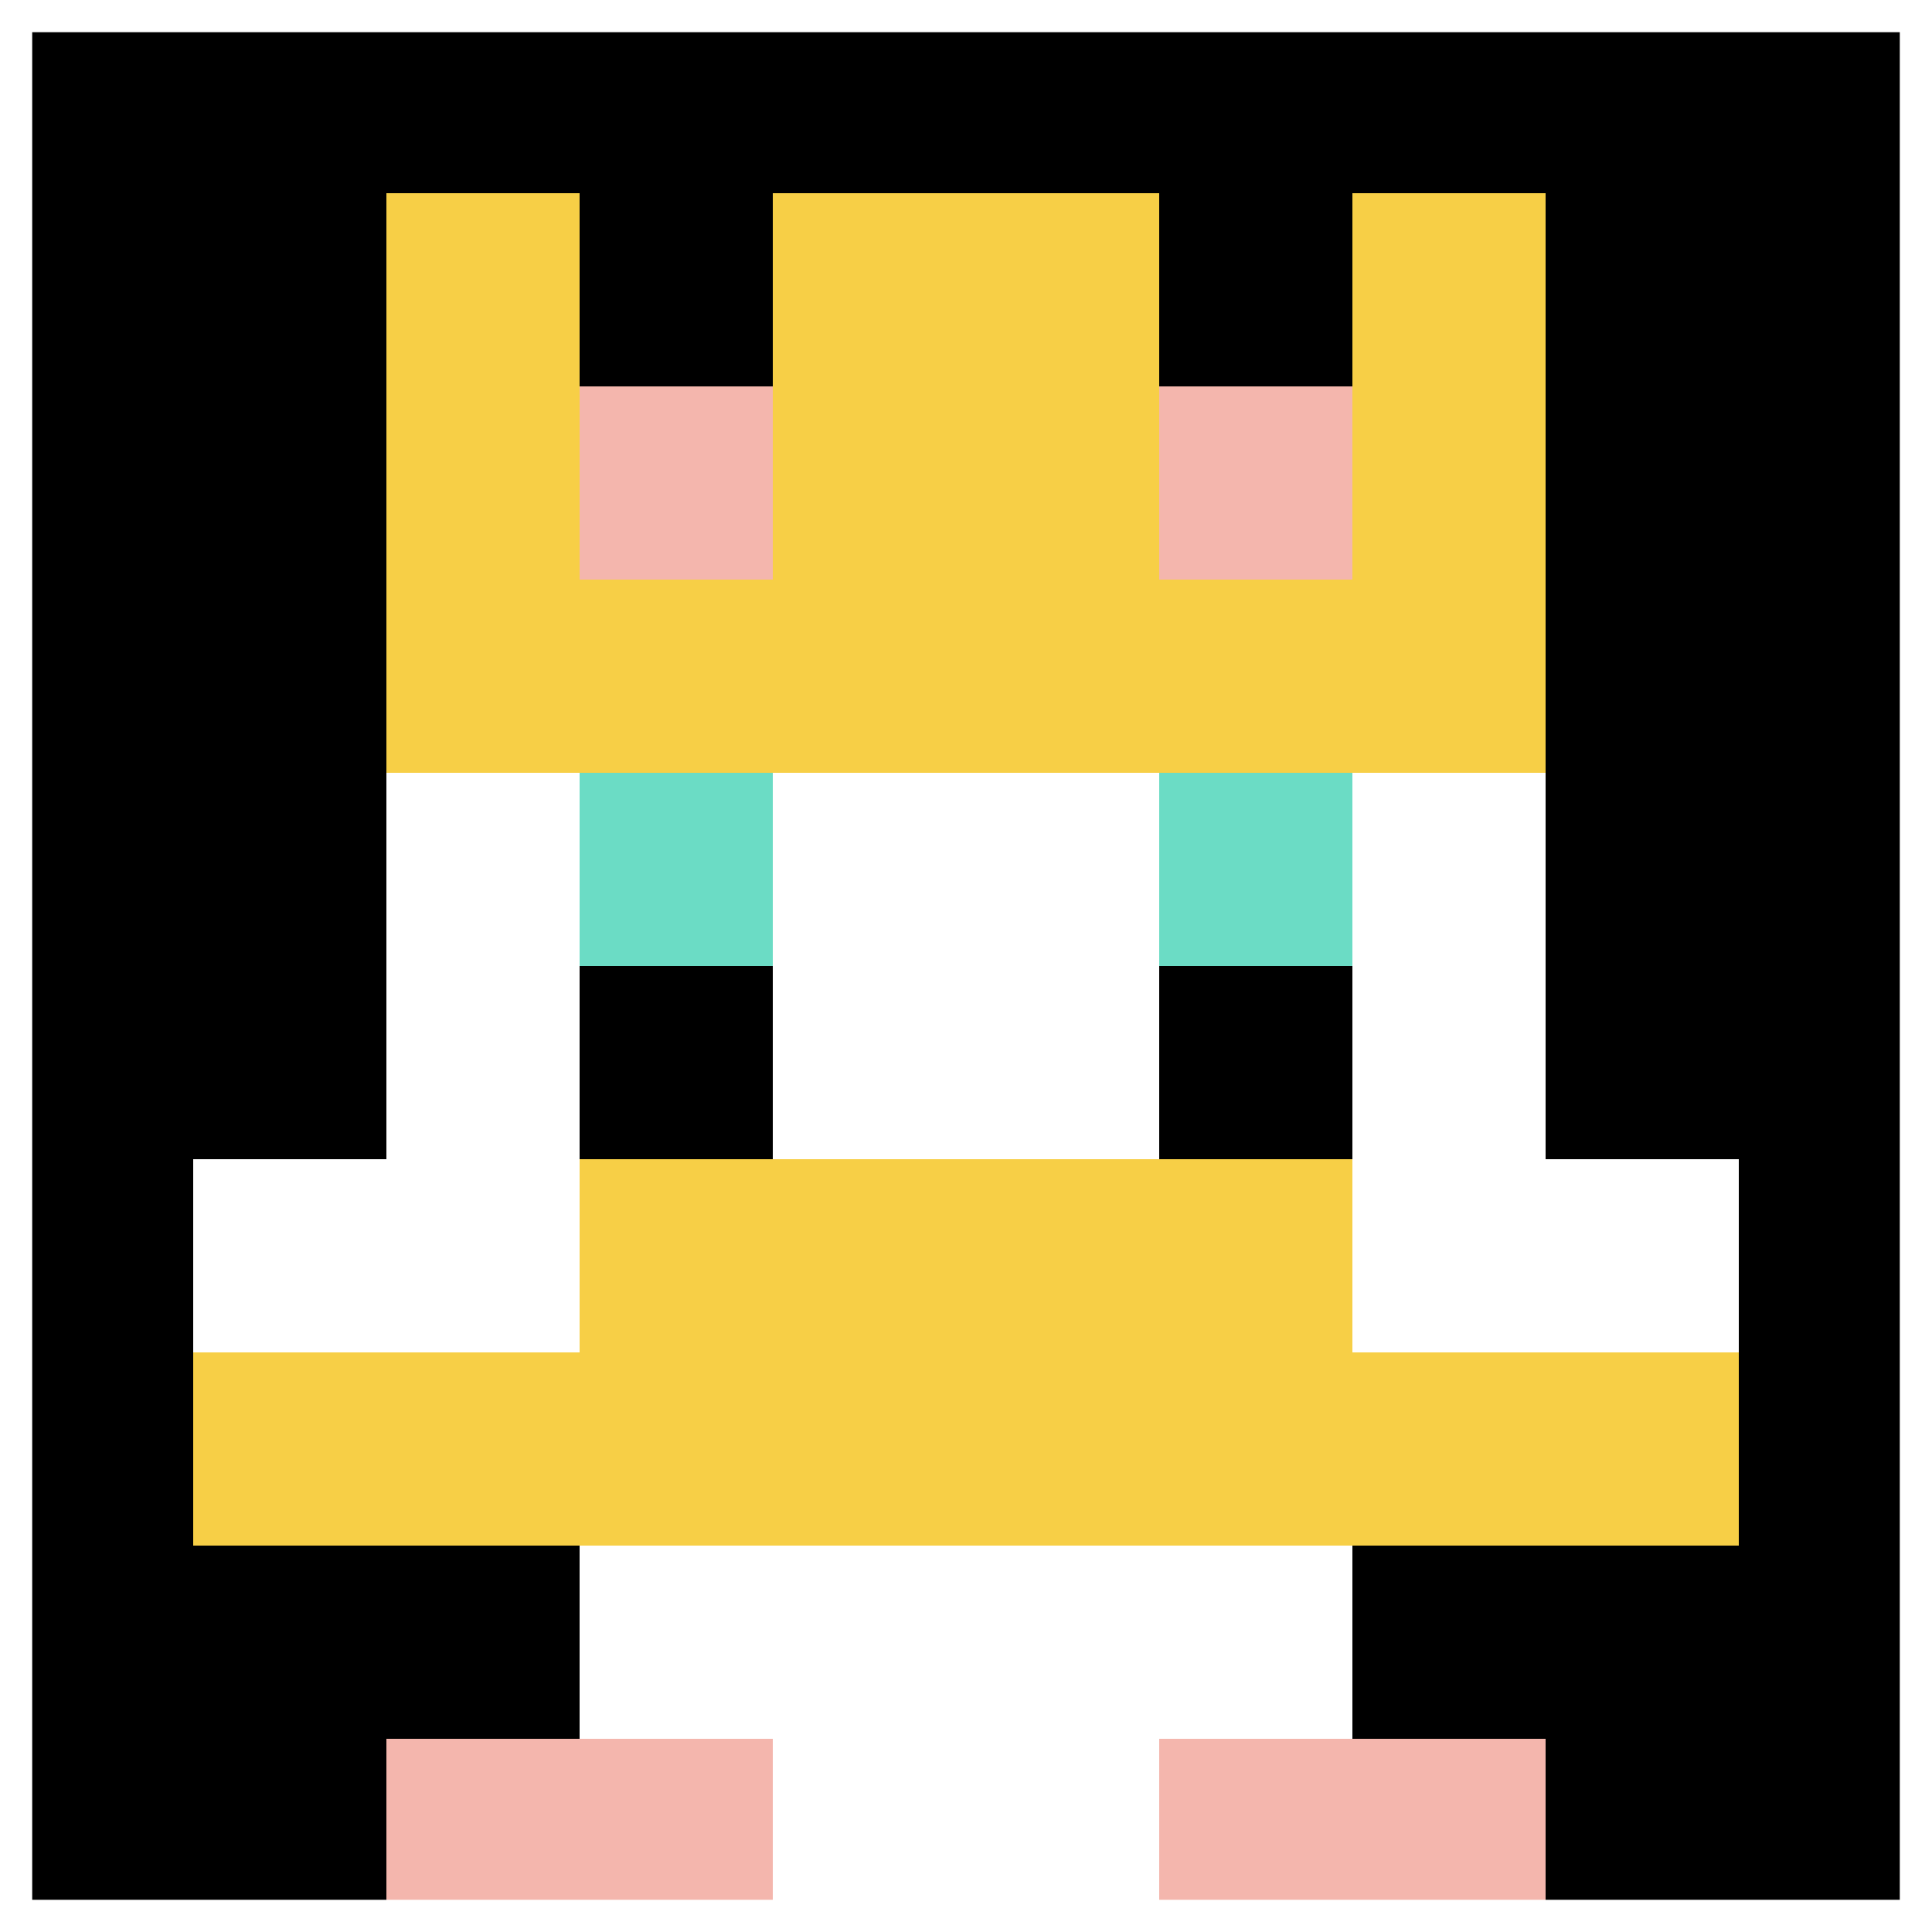
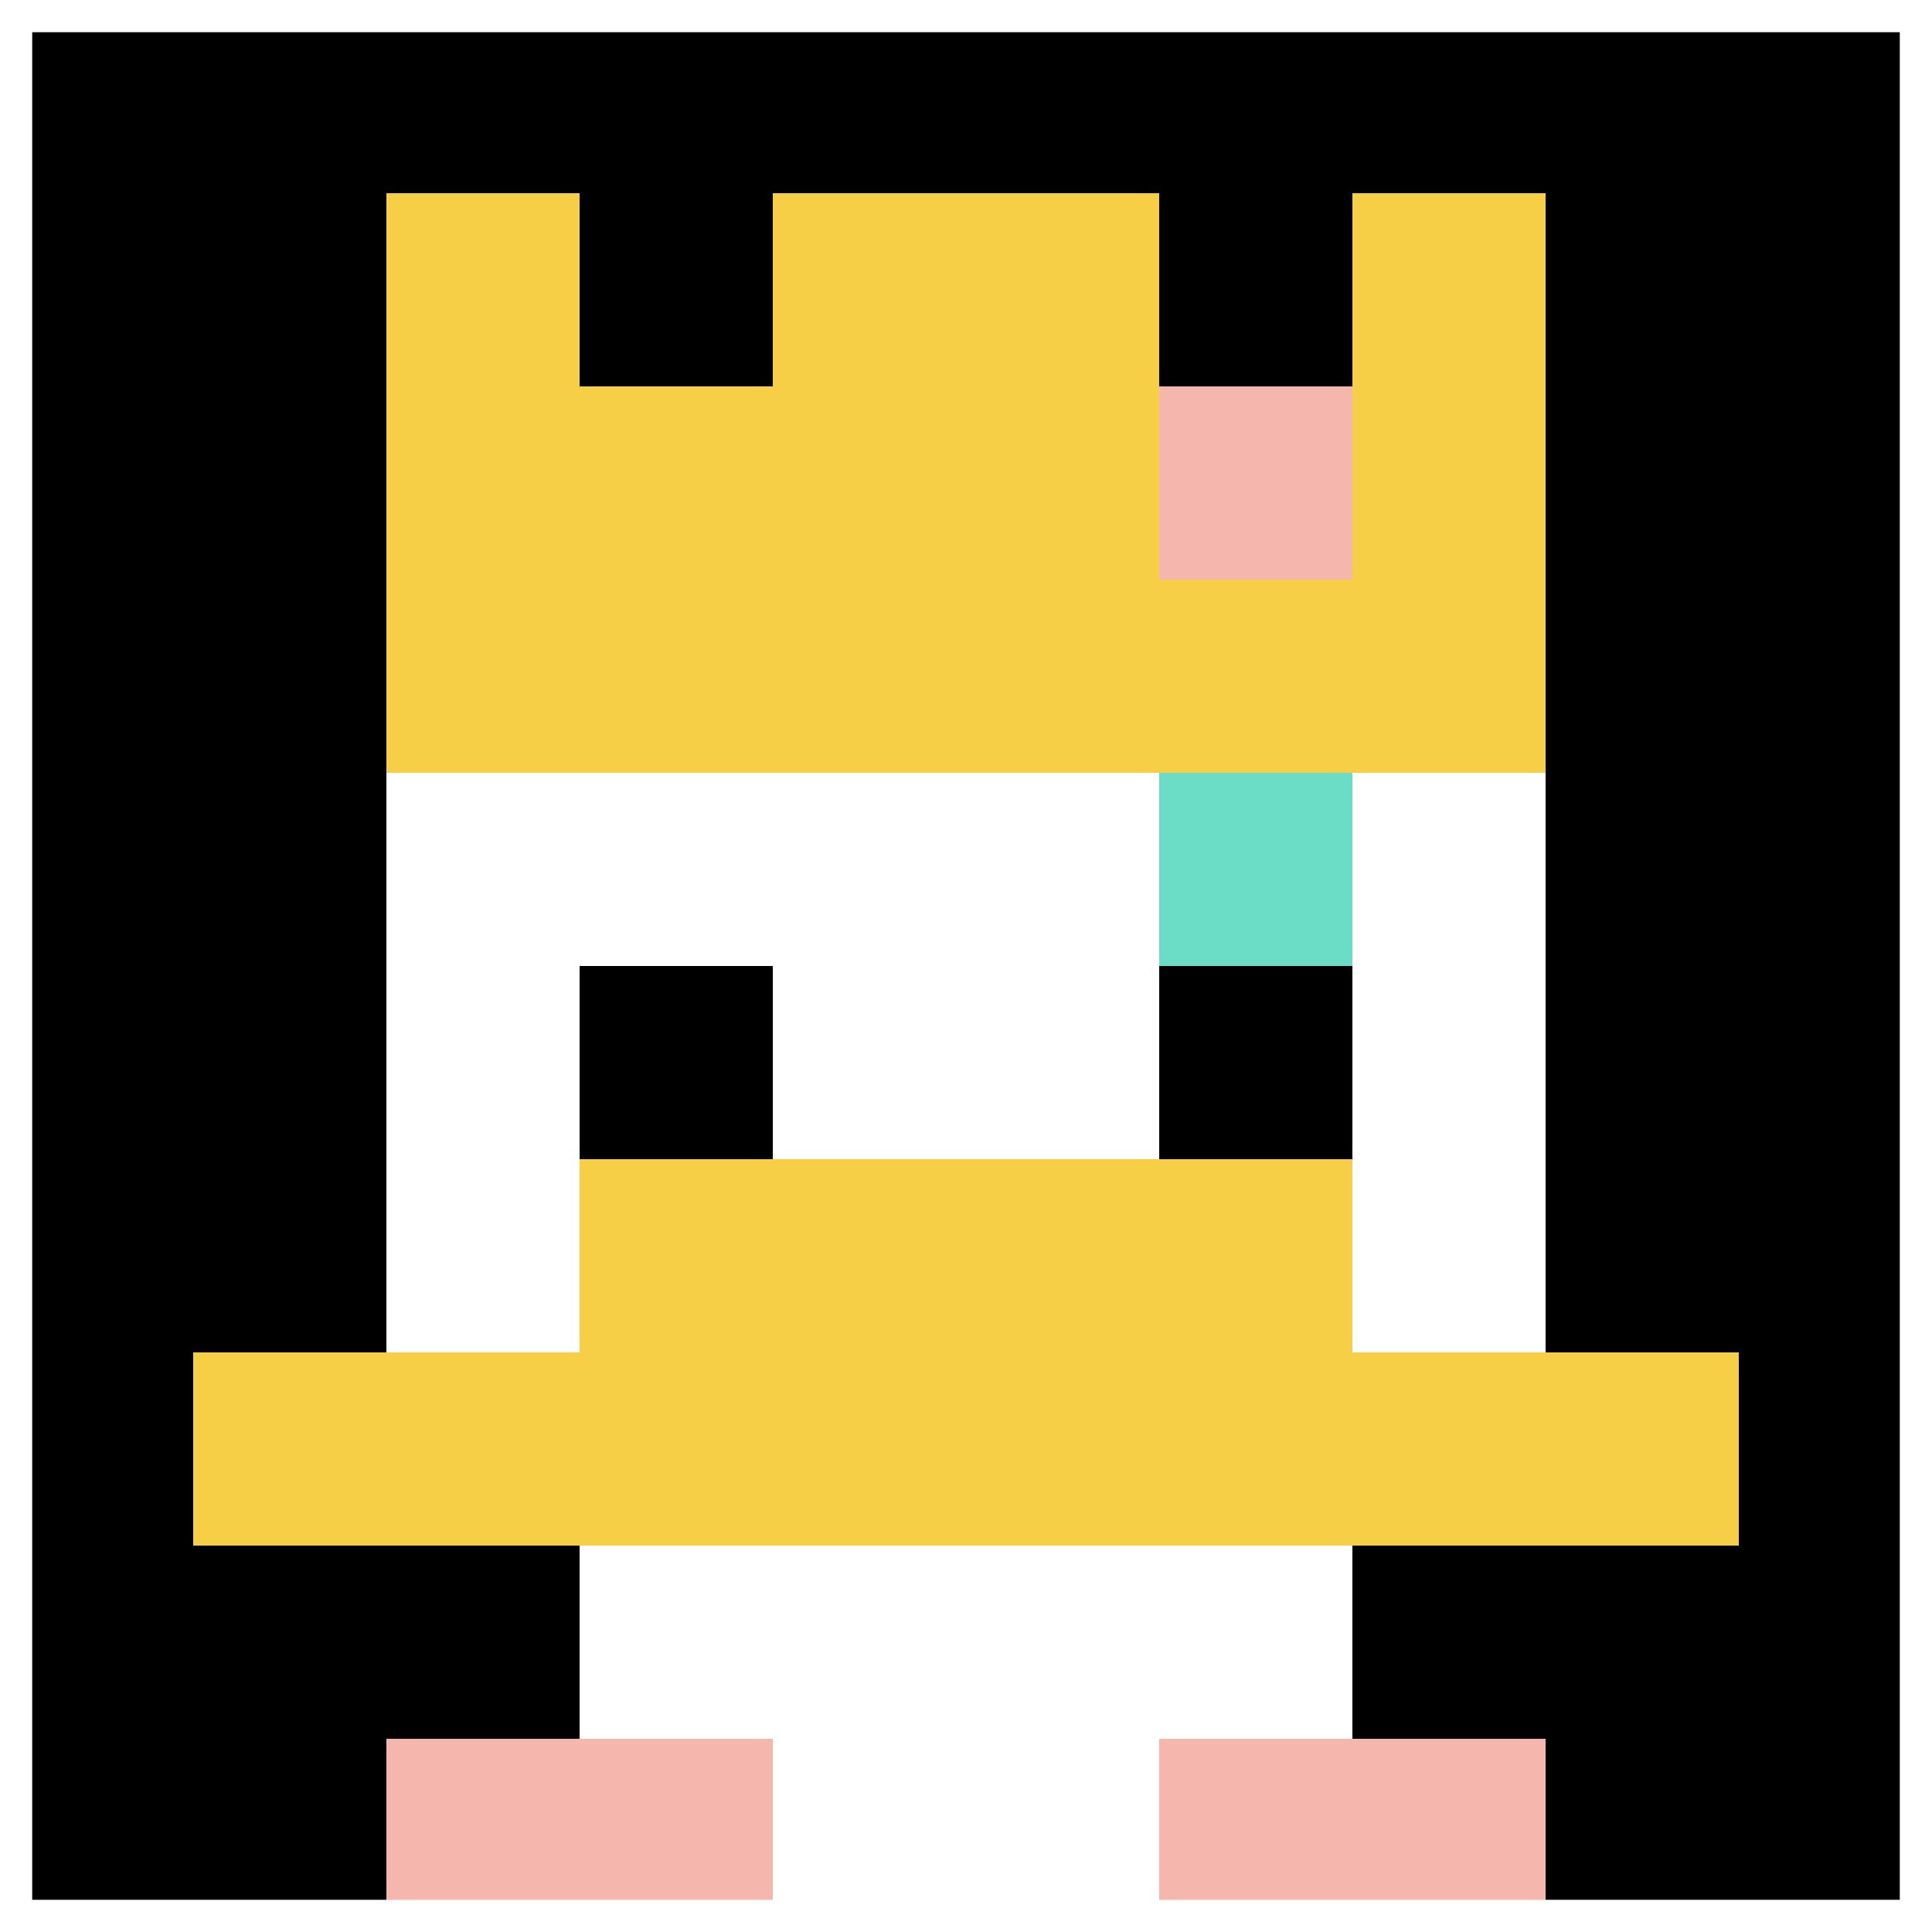
<svg xmlns="http://www.w3.org/2000/svg" version="1.1" width="1353" height="1353">
  <title>'goose-pfp-1923' by Dmitri Cherniak</title>
  <desc>seed=1923
backgroundColor=#ffffff
padding=0
innerPadding=0
timeout=100
dimension=1
border=true
Save=function(){return n.handleSave()}
frame=303

Rendered at Sun Sep 15 2024 16:43:20 GMT+0800 (中国标准时间)
Generated in &lt;1ms
</desc>
  <defs />
  <rect width="100%" height="100%" fill="#ffffff" />
  <g>
    <g id="0-0">
      <rect x="0" y="0" height="1353" width="1353" fill="#000000" />
      <g>
        <rect id="0-0-3-2-4-7" x="405.9" y="270.6" width="541.2" height="947.1" fill="#ffffff" />
        <rect id="0-0-2-3-6-5" x="270.6" y="405.9" width="811.8" height="676.5" fill="#ffffff" />
        <rect id="0-0-4-8-2-2" x="541.2" y="1082.4" width="270.6" height="270.6" fill="#ffffff" />
-         <rect id="0-0-1-6-8-1" x="135.3" y="811.8" width="1082.4" height="135.3" fill="#ffffff" />
        <rect id="0-0-1-7-8-1" x="135.3" y="947.1" width="1082.4" height="135.3" fill="#F7CF46" />
        <rect id="0-0-3-6-4-2" x="405.9" y="811.8" width="541.2" height="270.6" fill="#F7CF46" />
-         <rect id="0-0-3-4-1-1" x="405.9" y="541.2" width="135.3" height="135.3" fill="#6BDCC5" />
        <rect id="0-0-6-4-1-1" x="811.8" y="541.2" width="135.3" height="135.3" fill="#6BDCC5" />
        <rect id="0-0-3-5-1-1" x="405.9" y="676.5" width="135.3" height="135.3" fill="#000000" />
        <rect id="0-0-6-5-1-1" x="811.8" y="676.5" width="135.3" height="135.3" fill="#000000" />
        <rect id="0-0-4-1-2-2" x="541.2" y="135.3" width="270.6" height="270.6" fill="#ffffff" />
        <rect id="0-0-2-1-1-2" x="270.6" y="135.3" width="135.3" height="270.6" fill="#F7CF46" />
        <rect id="0-0-4-1-2-2" x="541.2" y="135.3" width="270.6" height="270.6" fill="#F7CF46" />
        <rect id="0-0-7-1-1-2" x="947.1" y="135.3" width="135.3" height="270.6" fill="#F7CF46" />
        <rect id="0-0-2-2-6-2" x="270.6" y="270.6" width="811.8" height="270.6" fill="#F7CF46" />
-         <rect id="0-0-3-2-1-1" x="405.9" y="270.6" width="135.3" height="135.3" fill="#F4B6AD" />
        <rect id="0-0-6-2-1-1" x="811.8" y="270.6" width="135.3" height="135.3" fill="#F4B6AD" />
        <rect id="0-0-2-9-2-1" x="270.6" y="1217.7" width="270.6" height="135.3" fill="#F4B6AD" />
        <rect id="0-0-6-9-2-1" x="811.8" y="1217.7" width="270.6" height="135.3" fill="#F4B6AD" />
      </g>
      <rect x="0" y="0" stroke="white" stroke-width="45.1" height="1353" width="1353" fill="none" />
    </g>
  </g>
</svg>